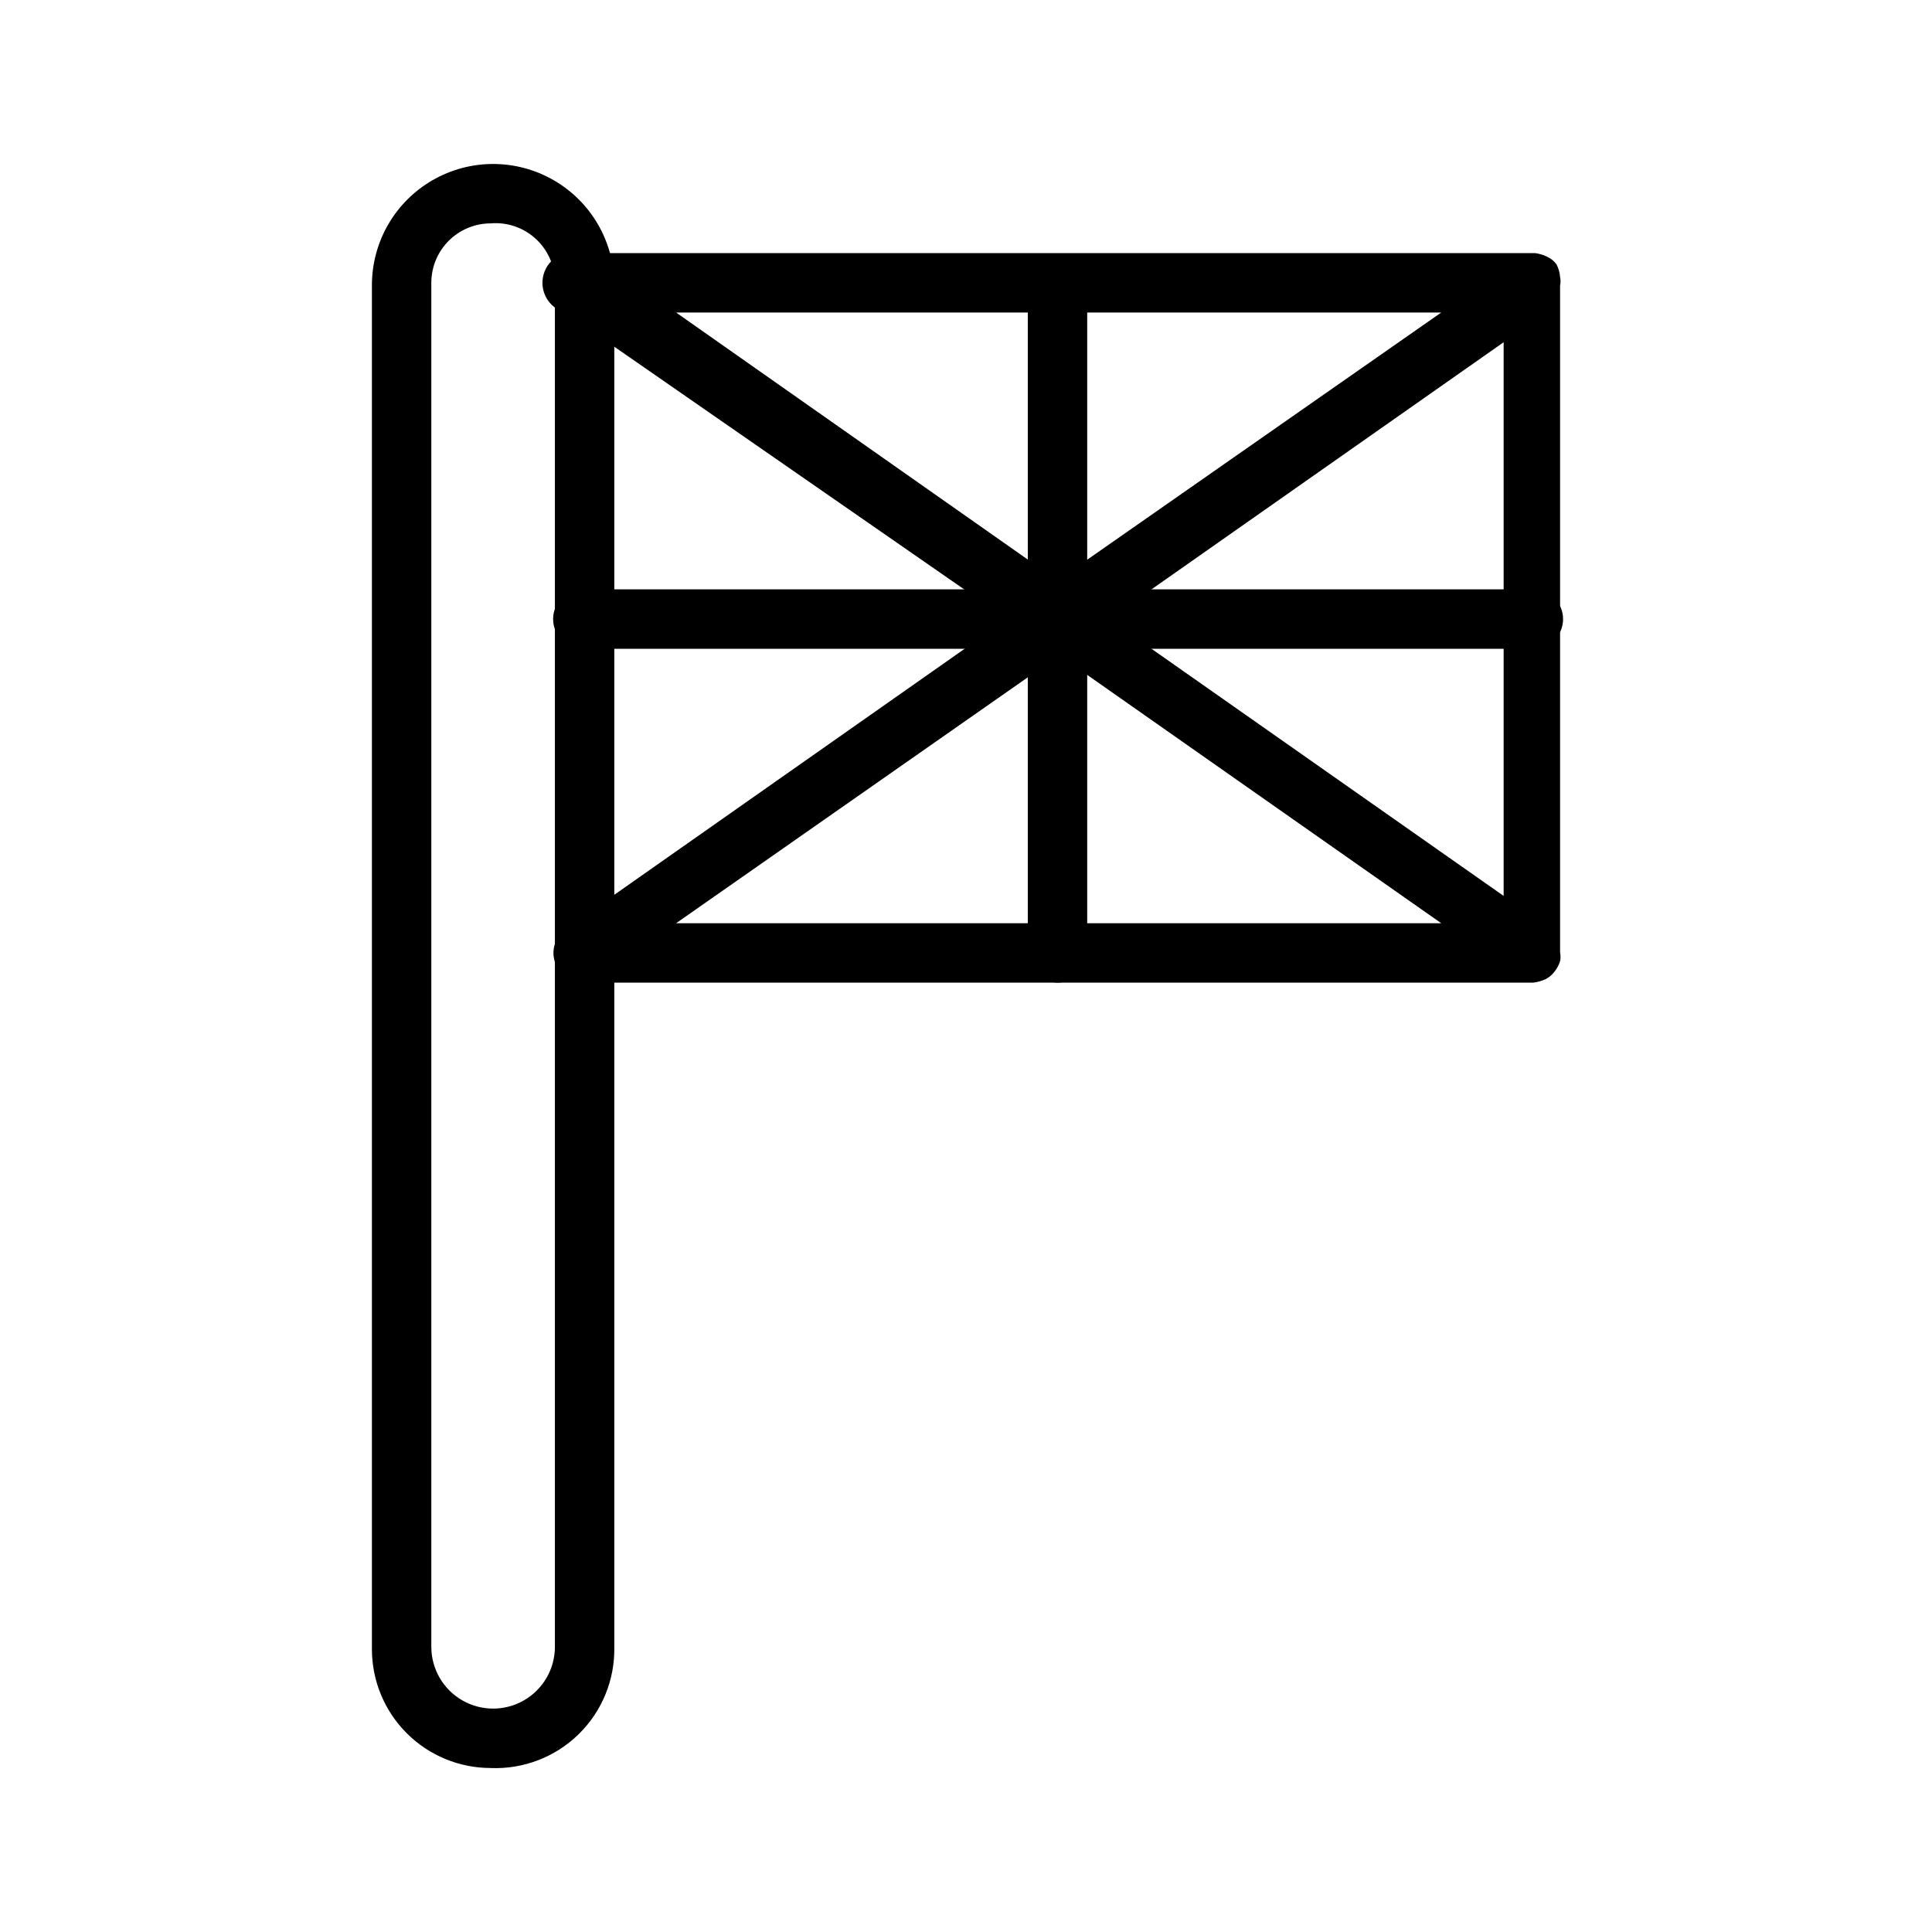
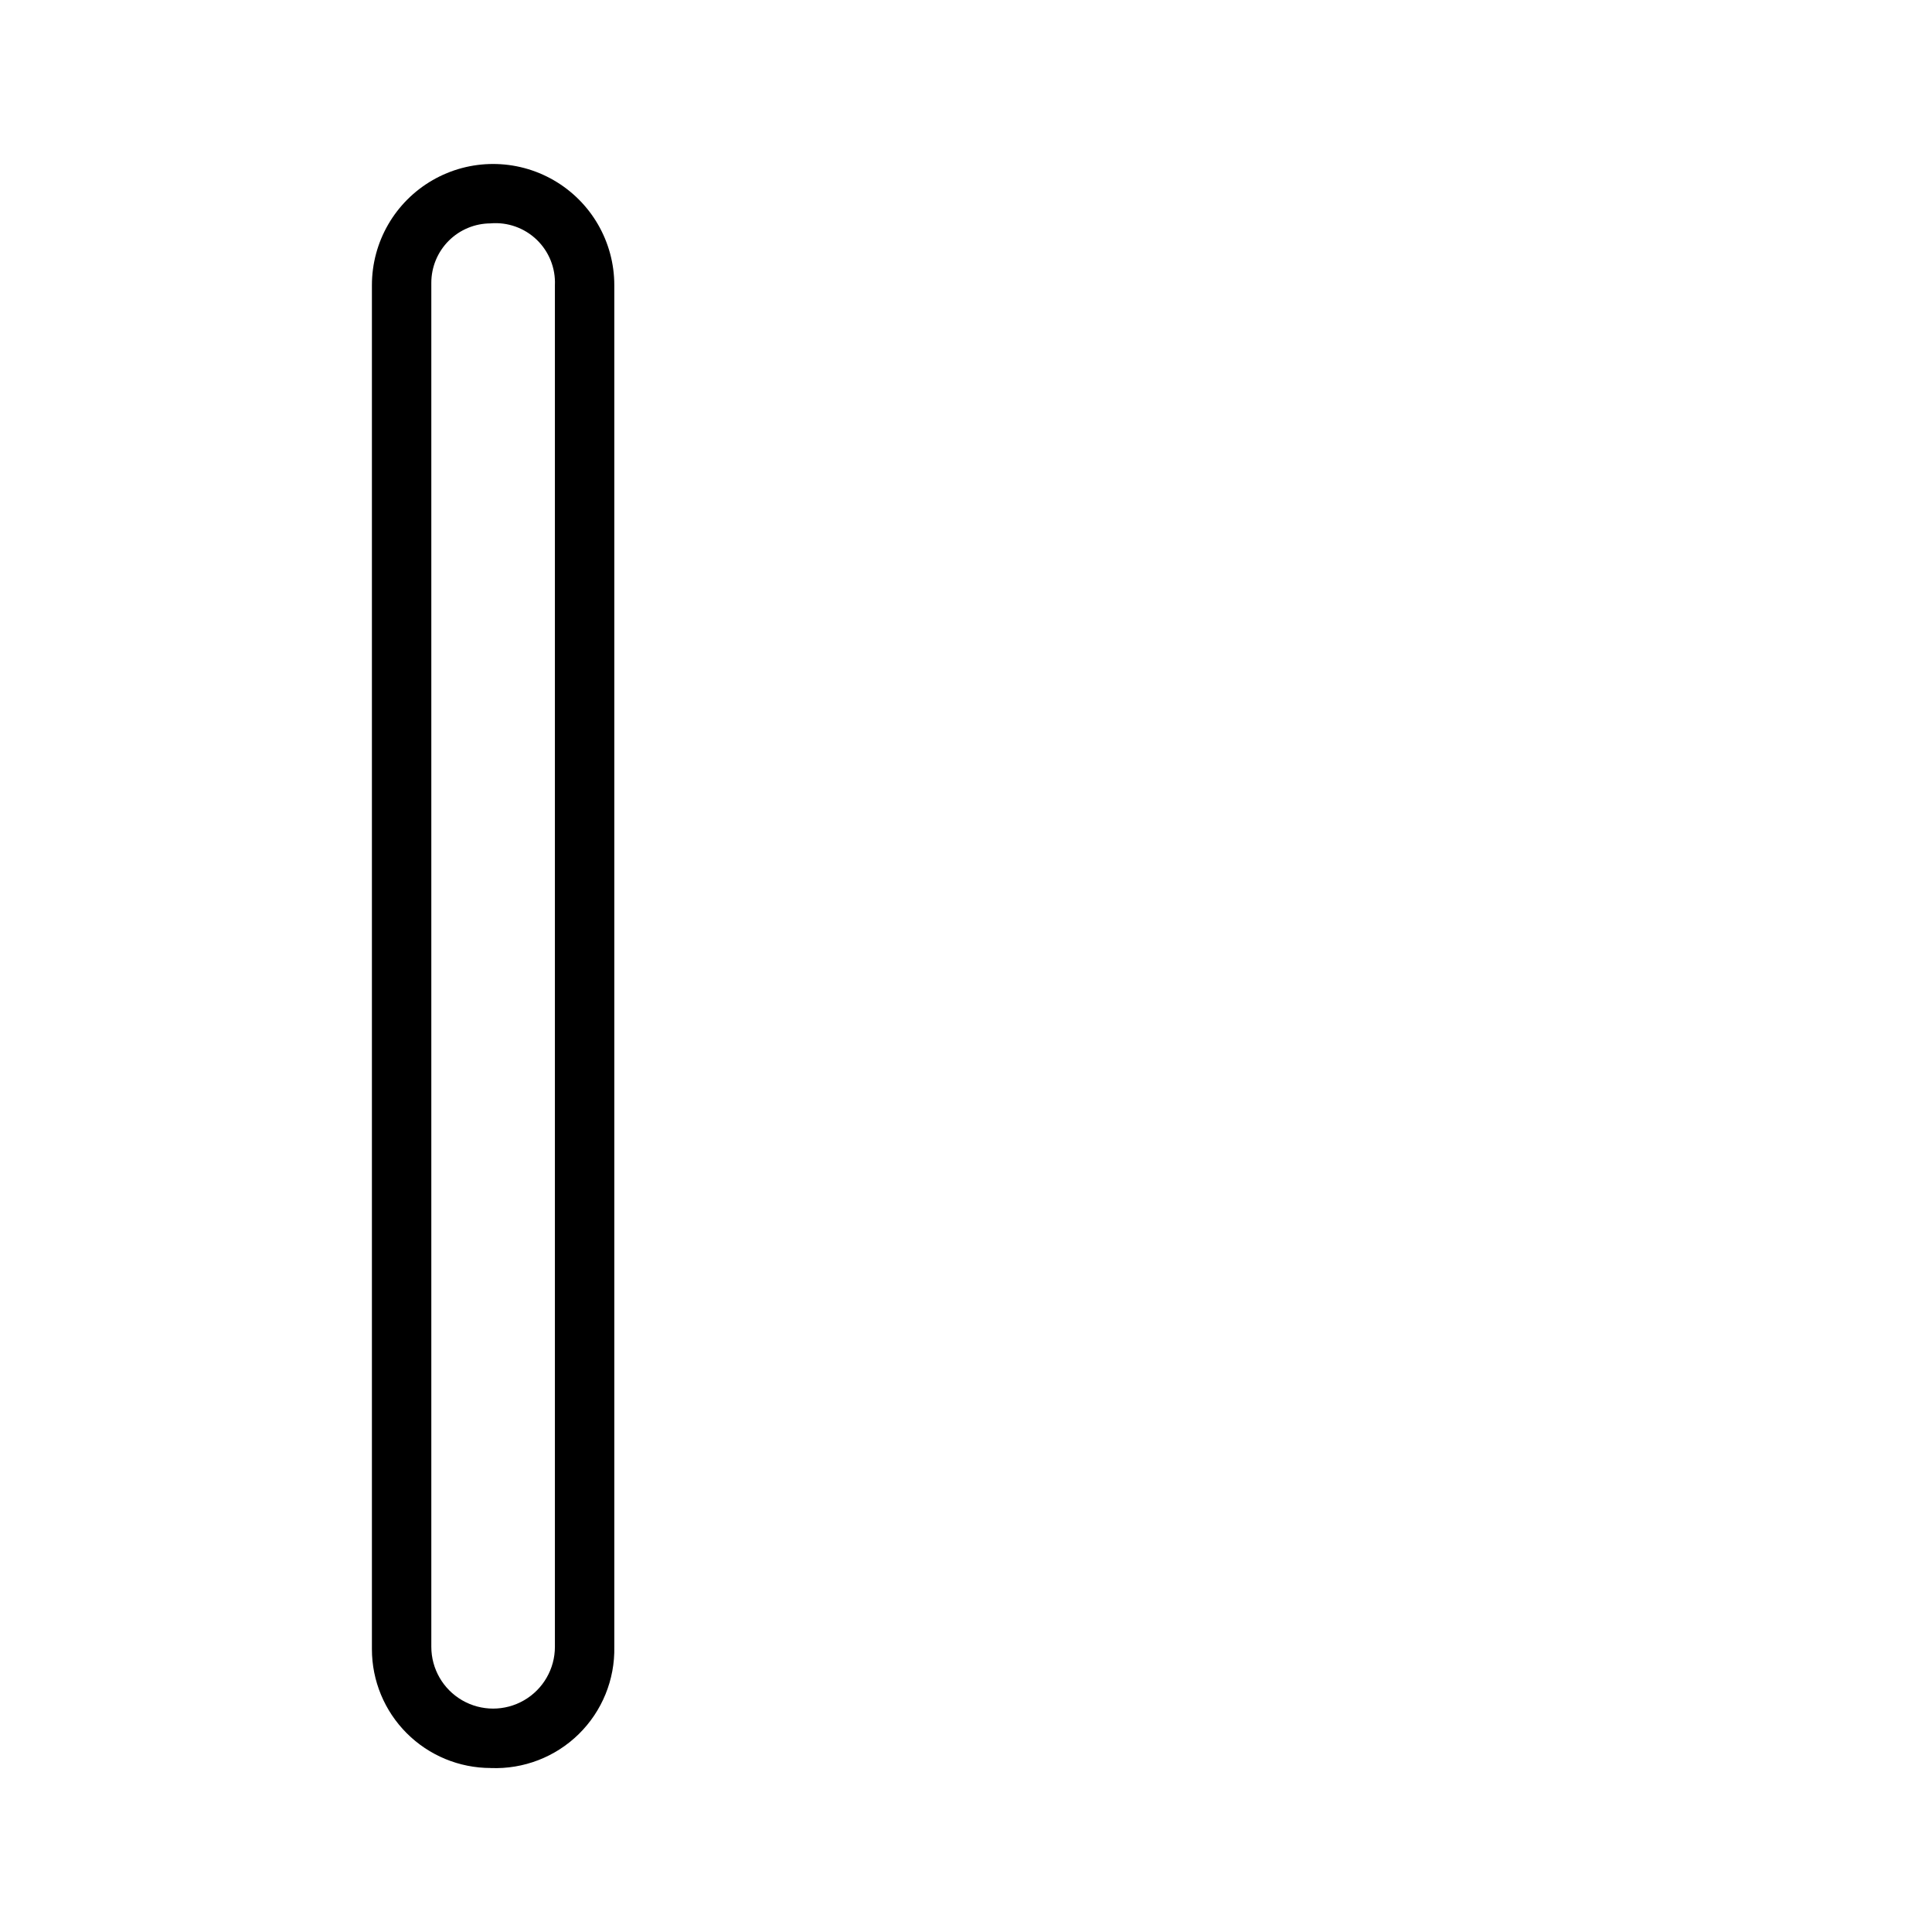
<svg xmlns="http://www.w3.org/2000/svg" fill="#000000" width="800px" height="800px" version="1.1" viewBox="144 144 512 512">
  <g>
    <path d="m274.05 612.54c-8.352 0-16.359-3.316-22.266-9.223s-9.223-13.914-9.223-22.266v-361.48c0-11.473 6.121-22.074 16.059-27.812 9.938-5.738 22.18-5.738 32.117 0 9.938 5.738 16.059 16.34 16.059 27.812v360.86c0.18 8.684-3.231 17.055-9.434 23.137-6.199 6.078-14.637 9.328-23.312 8.98zm0-409.34c-4.176 0-8.18 1.656-11.133 4.609-2.953 2.953-4.613 6.957-4.613 11.133v361.48c0 5.848 3.121 11.254 8.188 14.18 5.066 2.926 11.309 2.926 16.375 0 5.066-2.926 8.188-8.332 8.188-14.18v-360.86c0.195-4.512-1.559-8.887-4.809-12.02-3.254-3.133-7.695-4.719-12.195-4.352z" />
-     <path d="m550.36 404.41h-251.91c-3.418-0.043-6.422-2.285-7.426-5.555-1.008-3.269 0.211-6.816 3.019-8.773l116.82-82.027-117.14-81.238c-4.348-1.215-6.887-5.727-5.668-10.074 1.219-4.348 5.727-6.887 10.074-5.668h252.7c1.09 0.145 2.156 0.465 3.148 0.945 1.004 0.449 1.871 1.156 2.519 2.047 0.527 1.027 0.848 2.152 0.941 3.305 0.156 0.781 0.156 1.582 0 2.363v176.65c0.156 0.777 0.156 1.582 0 2.359-0.312 0.969-0.793 1.875-1.414 2.676-0.625 0.852-1.434 1.551-2.363 2.047-1.047 0.48-2.164 0.797-3.305 0.945zm-227.19-15.742h202.78l-101.23-71.004zm114.77-80.609 104.54 73.367v-146.73zm-114.77-81.242 101.08 71.004 101.7-71.004z" />
-     <path d="m550.36 315.93h-251.91c-4.348 0-7.871-3.523-7.871-7.871 0-4.348 3.523-7.875 7.871-7.875h251.91c4.348 0 7.871 3.527 7.871 7.875 0 4.348-3.523 7.871-7.871 7.871z" />
-     <path d="m424.25 404.41c-4.312-0.082-7.789-3.559-7.875-7.871v-176.96c0.086-4.312 3.562-7.785 7.875-7.871 2.086 0 4.09 0.828 5.566 2.305 1.473 1.477 2.305 3.481 2.305 5.566v176.96c0 2.086-0.832 4.09-2.305 5.566-1.477 1.477-3.481 2.305-5.566 2.305z" />
  </g>
</svg>